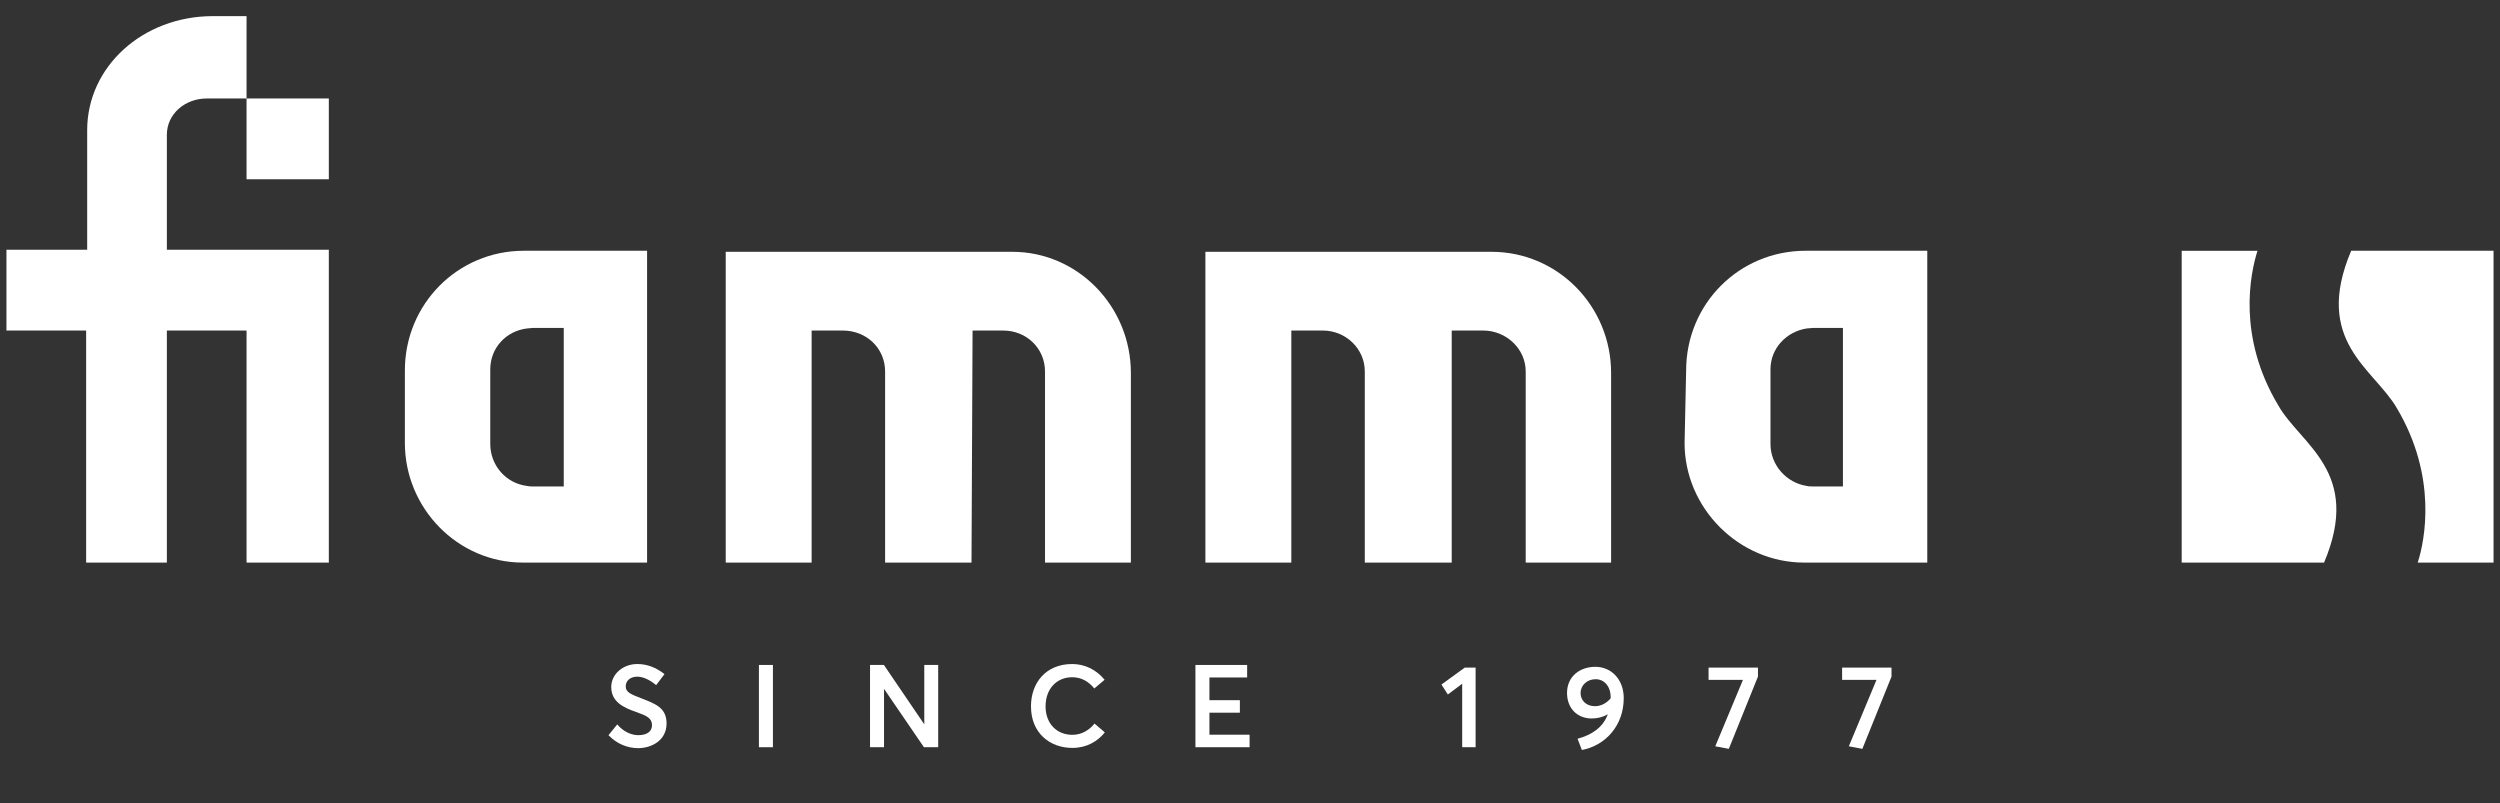
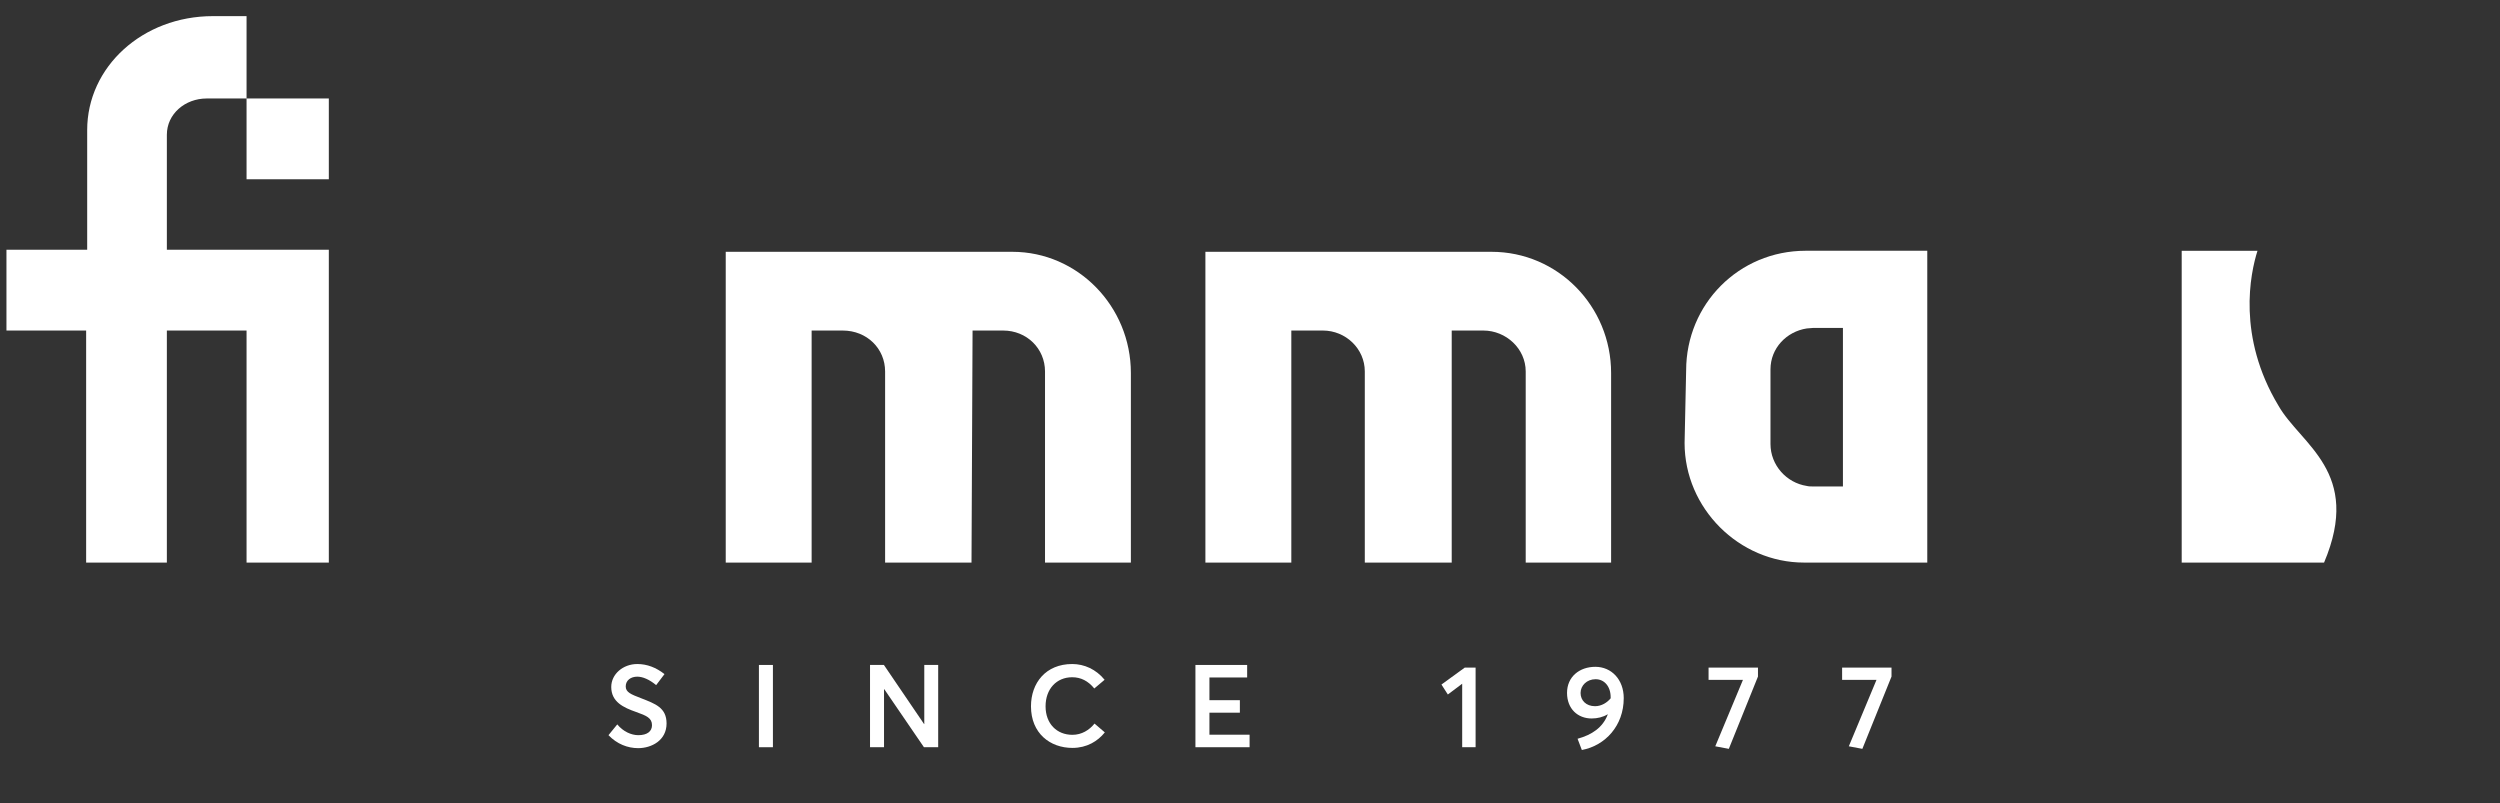
<svg xmlns="http://www.w3.org/2000/svg" width="1550" height="498" viewBox="0 0 1550 498" fill="none">
  <rect x="0" y="0" width="1550" height="498" fill="#333333" stroke="none" />
  <g clip-path="url(#clip0_12644_1606)">
    <path fill-rule="evenodd" clip-rule="evenodd" d="M178.212 348.819H203.871V154.832H103.452V83.539C103.452 70.688 114.686 61.058 128.171 61.058H152.865V111.148H178.212V111.159H203.871V61.061H178.212V61.055H152.865V10H132.011C88.38 10 54.055 41.466 54.055 80.642V154.835H4V204.933H53.408V348.807H103.452V204.933H152.865V348.807H178.212V348.819Z" fill="white" />
-     <path fill-rule="evenodd" clip-rule="evenodd" d="M326.739 155.471H324.83C283.751 155.471 251.026 188.551 251.026 229.661V274.629C251.026 315.08 283.748 348.802 324.188 348.802H401.188V155.471H326.739ZM349.527 301.604H330.287C329.001 301.604 328.042 301.604 326.739 301.28C313.595 299.669 303.964 288.44 303.964 275.265V229.022C303.964 215.852 313.595 205.254 326.739 203.643C328.042 203.643 329.001 203.331 330.287 203.331H349.527V301.601V301.604Z" fill="white" />
    <path fill-rule="evenodd" clip-rule="evenodd" d="M647.907 348.807H701.146V231.272C701.146 189.849 668.117 156.122 627.676 156.122H449.954V348.807H503.21V204.933H522.462C537.544 204.933 548.765 216.179 548.765 230.3V348.807H602.335L602.988 204.933H621.927C636.664 204.933 647.91 216.179 647.91 230.3V348.807H647.907Z" fill="white" />
    <path fill-rule="evenodd" clip-rule="evenodd" d="M1120.16 155.471H1119.53C1078.12 155.471 1045.41 188.551 1045.41 229.661L1044.44 274.629C1044.44 315.08 1078.13 348.802 1118.56 348.802H1194.91V155.471H1120.16H1120.16ZM1142.62 301.604H1124C1122.72 301.604 1121.43 301.604 1120.16 301.28C1107.65 299.351 1097.7 288.44 1097.7 275.265V229.022C1097.7 215.852 1107.65 205.583 1120.16 203.643C1121.43 203.643 1122.72 203.331 1124 203.331H1142.62V301.601V301.604Z" fill="white" />
-     <path fill-rule="evenodd" clip-rule="evenodd" d="M1546 348.805H1498.99C1503.45 334.965 1511.32 295.574 1486.02 252.988C1471.76 228.497 1433.9 211.685 1457.73 155.471H1546V348.805Z" fill="white" />
    <path fill-rule="evenodd" clip-rule="evenodd" d="M1352.65 348.804V155.477H1399.65C1395.19 169.523 1386.89 208.699 1412.63 251.497C1426.45 275.767 1464.74 292.59 1440.92 348.804H1352.65H1352.65Z" fill="white" />
    <path fill-rule="evenodd" clip-rule="evenodd" d="M945.938 348.807H998.888V231.272C998.888 189.849 965.848 156.122 924.766 156.122H747.347V348.807H800.62V204.933H820.184C834.307 204.933 846.177 216.179 846.177 230.3V348.807H900.06V204.933H919.647C933.764 204.933 945.938 216.179 945.938 230.3V348.807Z" fill="white" />
    <path d="M377.255 455.806L382.707 449.122C386.363 453.573 391.387 455.806 395.765 455.806C401.36 455.806 404.237 453.364 404.237 449.624C404.237 445.173 400.864 443.737 394.405 441.438C386.655 438.713 378.973 435.256 378.973 425.922C378.973 417.948 386.291 411.695 395.127 411.695C401.148 411.695 406.817 413.859 411.984 417.948L406.817 424.773C402.654 421.325 398.562 419.531 395.127 419.531C391.176 419.531 388.021 421.692 387.946 425.495C387.877 429.229 391.319 430.525 397.486 432.895C406.247 436.343 413.27 438.713 413.27 448.552C413.27 459.11 403.876 463.851 395.696 463.851C389.169 463.851 382.564 461.337 377.258 455.809L377.255 455.806Z" fill="white" />
    <path d="M479.209 412.274H470.528V463.275H479.209V412.274Z" fill="white" />
    <path d="M539.414 412.274H548.023L572.92 448.904H573.058V412.274H581.676V463.275H572.84L548.238 427.283H548.092V463.275H539.414V412.274Z" fill="white" />
    <path d="M639.209 437.916C639.209 423.408 648.391 411.695 664.753 411.695C672.217 411.695 679.535 414.933 684.852 421.468L678.462 426.859C674.657 422.184 670.133 419.892 664.753 419.892C655.07 419.892 648.253 427.143 648.253 437.916C648.253 448.69 655.208 455.588 664.896 455.588C670.64 455.588 675.375 452.645 678.605 448.618L684.989 454.081C680.612 459.537 673.869 463.705 664.896 463.705C651.051 463.705 639.209 454.651 639.209 437.916Z" fill="white" />
    <path d="M741.168 412.274H773.235V420.032H749.846V434.113H768.717V441.863H749.846V455.516H774.744V463.275H741.168V412.274Z" fill="white" />
    <path d="M906.554 423.91L897.655 430.59L893.704 424.411L908.128 413.93H914.871V463.272H906.554V423.91Z" fill="white" />
    <path d="M1006.71 432.892C1006.71 449.913 995.306 462.26 980.75 465.003H980.742L978.09 458.035C986.909 455.588 993.731 451.143 996.818 442.952L996.743 442.874C993.877 444.6 990.433 445.459 986.84 445.459C978.305 445.459 971.562 439.573 971.562 429.59C971.562 419.608 979.238 413.426 989.142 413.426C999.045 413.426 1006.72 421.253 1006.72 432.892H1006.71ZM988.918 437.844C993.013 437.844 996.457 435.551 998.607 432.961V432.244C998.607 425.638 994.73 421.112 989.276 421.112C983.822 421.112 979.951 425.062 979.951 429.656C979.951 434.25 983.396 437.841 988.918 437.841V437.844Z" fill="white" />
    <path d="M1089.94 413.93V419.459L1071.87 464.283L1063.47 462.701L1080.62 421.537H1059.31V413.93H1089.94Z" fill="white" />
    <path d="M1172.74 413.93V419.459L1154.66 464.283L1146.27 462.701L1163.42 421.537H1142.11V413.93H1172.74Z" fill="white" />
  </g>
  <defs>
    <clipPath id="clip0_12644_1606">
      <rect width="1542" height="478" fill="white" transform="translate(4 10)" />
    </clipPath>
  </defs>
</svg>